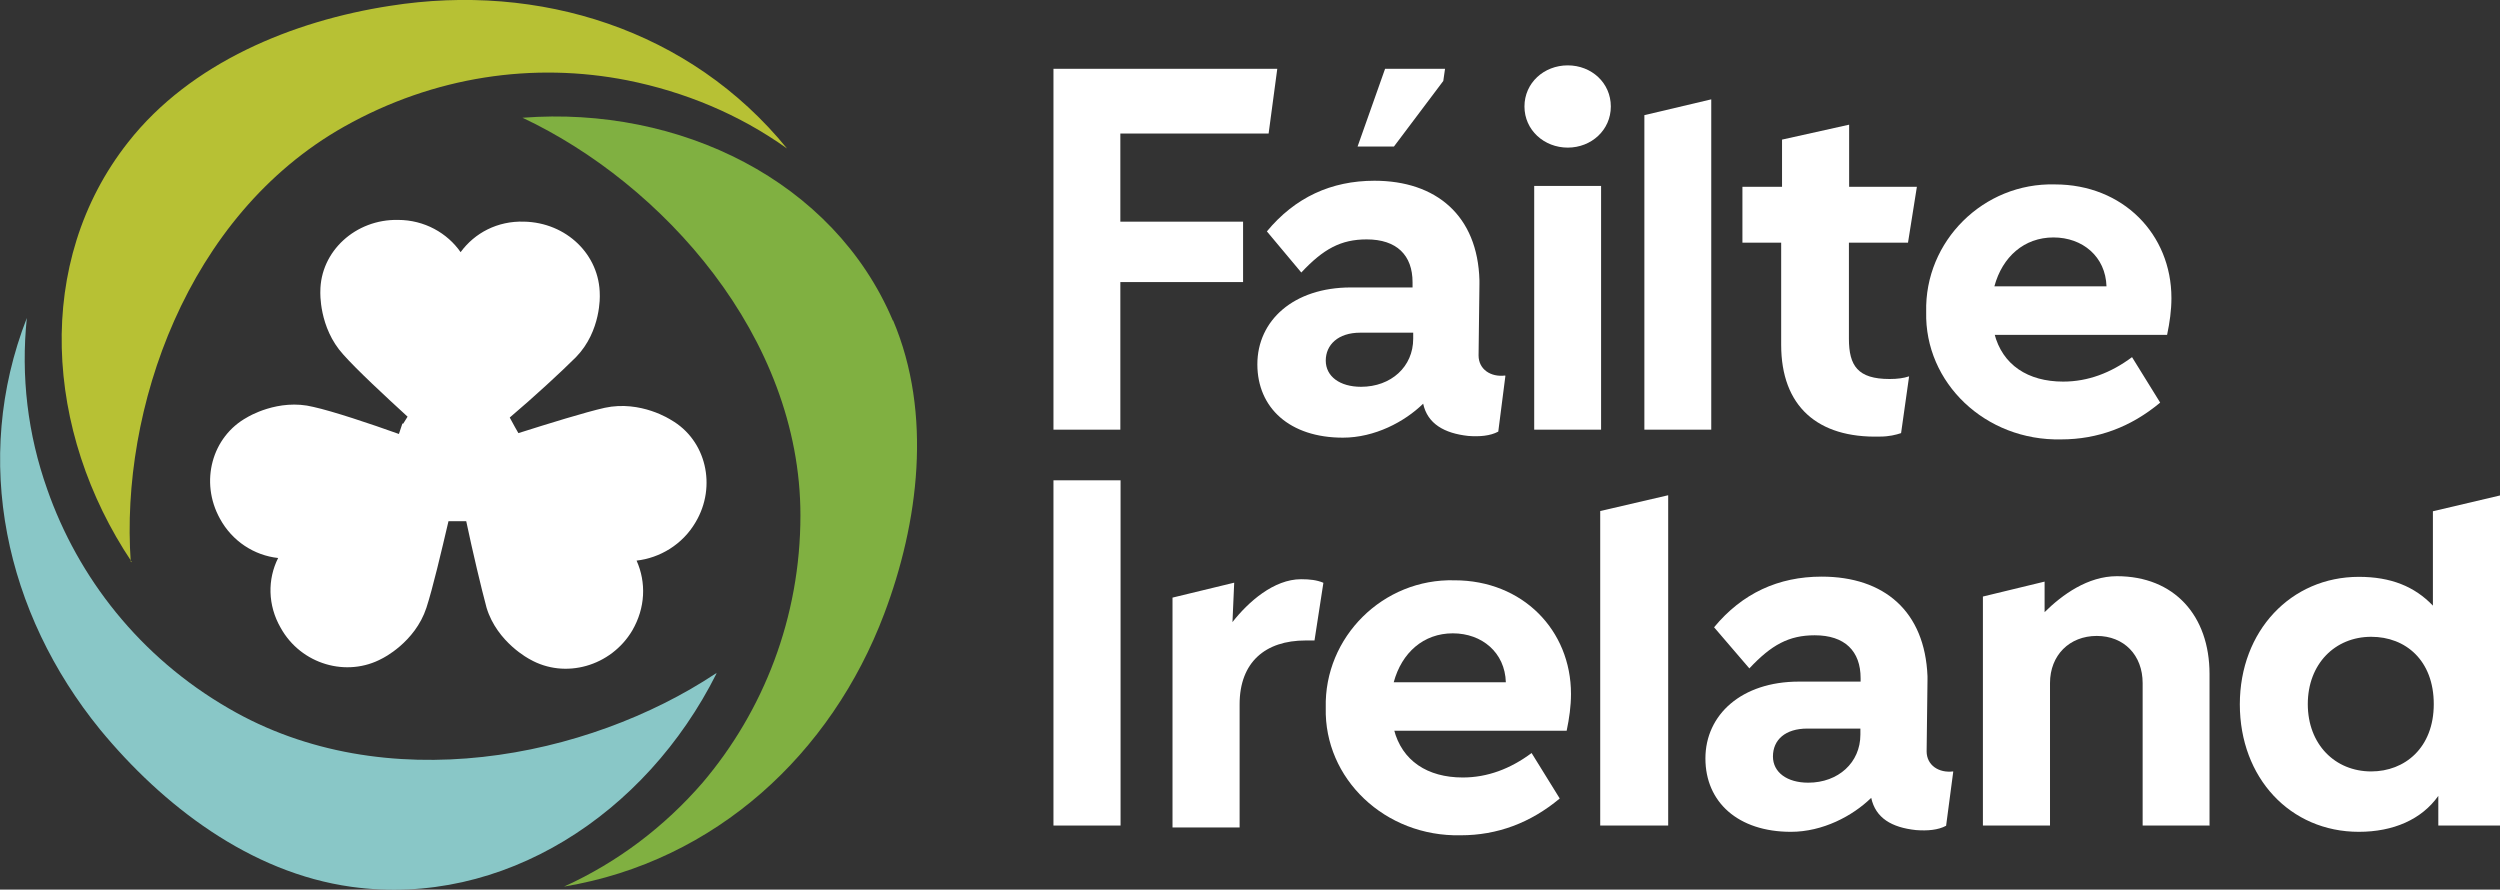
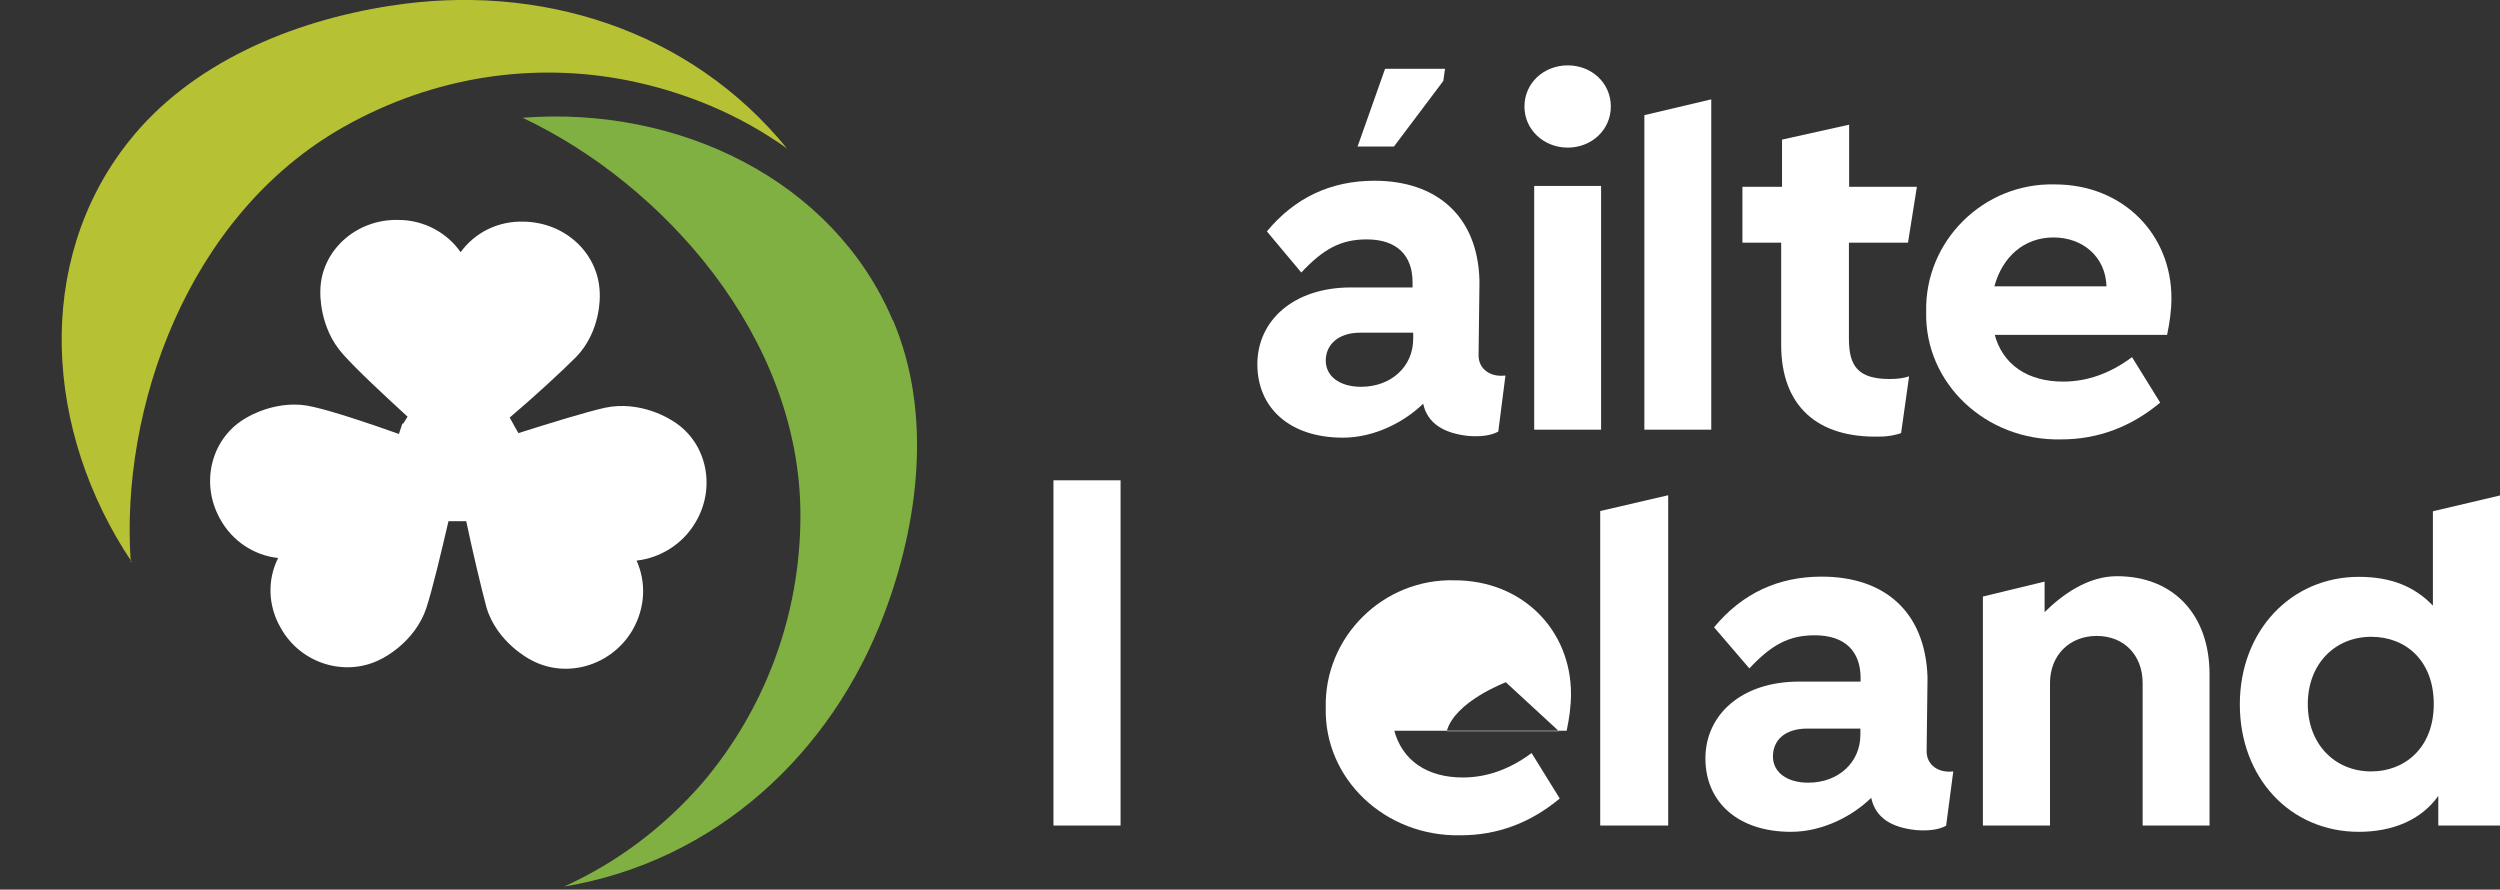
<svg xmlns="http://www.w3.org/2000/svg" id="Layer_1" data-name="Layer 1" viewBox="0 0 115.5 41.1">
  <rect x="0" y="0" width="115.5" height="41.1" fill="#333333" stroke="none" />
  <defs>
    <style>
      .cls-1 {
        fill: #fff;
      }

      .cls-2 {
        fill: #b7c134;
      }

      .cls-3 {
        fill: #89c7c7;
      }

      .cls-4 {
        fill: #80b041;
      }
    </style>
  </defs>
  <path class="cls-1" d="M90.23,35.64c-.65.08-1.22-.28-1.22-.93l.04-3.27v-.24.04c-.12-2.99-1.99-4.6-4.89-4.6-2,0-3.67.77-4.97,2.34l1.63,1.9c1.02-1.09,1.83-1.53,3.02-1.53,1.39,0,2.12.73,2.12,1.98v.16h-2.85c-2.65,0-4.32,1.53-4.32,3.55s1.51,3.39,3.95,3.39c1.47,0,2.85-.73,3.71-1.57.2.93.94,1.37,2.07,1.49.53.04,1.02,0,1.39-.2l.33-2.5ZM85.95,33.94c0,1.29-1.02,2.22-2.41,2.22-.98,0-1.63-.48-1.63-1.21,0-.77.57-1.29,1.59-1.29h2.45v.28Z" />
  <path class="cls-1" d="M92.14,15.41c.37,1.45,1.55,2.22,3.18,2.22,1.14,0,2.2-.4,3.18-1.13l1.3,2.1c-1.35,1.13-2.89,1.7-4.57,1.7-3.51.08-6.32-2.62-6.24-5.89-.08-3.27,2.65-5.98,5.95-5.89,3.14,0,5.38,2.3,5.38,5.25,0,.57-.08,1.13-.2,1.7h-7.99v-.04ZM97.32,13.23c-.04-1.37-1.1-2.26-2.45-2.26s-2.36.89-2.73,2.26h5.18Z" />
-   <path class="cls-1" d="M64.4,33.7c.37,1.45,1.55,2.22,3.18,2.22,1.14,0,2.2-.4,3.18-1.13l1.3,2.1c-1.35,1.13-2.89,1.7-4.57,1.7-3.51.08-6.32-2.62-6.24-5.89-.08-3.27,2.65-5.98,5.95-5.89,3.14,0,5.38,2.3,5.38,5.25,0,.56-.08,1.13-.2,1.7h-7.99v-.04ZM69.57,31.52c-.04-1.37-1.1-2.26-2.45-2.26s-2.36.89-2.73,2.26h5.18Z" />
+   <path class="cls-1" d="M64.4,33.7c.37,1.45,1.55,2.22,3.18,2.22,1.14,0,2.2-.4,3.18-1.13l1.3,2.1c-1.35,1.13-2.89,1.7-4.57,1.7-3.51.08-6.32-2.62-6.24-5.89-.08-3.27,2.65-5.98,5.95-5.89,3.14,0,5.38,2.3,5.38,5.25,0,.56-.08,1.13-.2,1.7h-7.99v-.04ZM69.57,31.52s-2.36.89-2.73,2.26h5.18Z" />
  <path class="cls-1" d="M72.43,3.02c1.1,0,1.99.81,1.99,1.9s-.9,1.9-1.99,1.9-2-.81-2-1.9.9-1.9,2-1.9M70.88,8.59h3.09v11.26h-3.09v-11.26Z" />
  <polygon class="cls-1" points="75.97 5.32 79.06 4.59 79.06 19.85 75.97 19.85 75.97 5.32" />
  <rect class="cls-1" x="48.67" y="22.19" width="3.1" height="15.95" />
  <polygon class="cls-1" points="73.93 23.61 77.07 22.88 77.07 38.14 73.93 38.14 73.93 23.61" />
  <path class="cls-1" d="M102.09,38.14h-3.1v-6.58c0-1.29-.86-2.18-2.12-2.18s-2.16.89-2.16,2.18v6.58h-3.1v-10.58l2.85-.69v1.41c.82-.81,2-1.66,3.34-1.66,2.65,0,4.28,1.82,4.28,4.52v6.98Z" />
  <path class="cls-1" d="M115.5,22.88v15.26h-2.85v-1.37c-.77,1.09-2.08,1.66-3.67,1.66-3.18,0-5.5-2.5-5.5-5.89s2.36-5.89,5.5-5.89c1.47,0,2.57.44,3.42,1.33v-4.36l3.1-.73ZM109.55,29.42c-1.67,0-2.93,1.25-2.93,3.11s1.26,3.11,2.93,3.11c1.55,0,2.89-1.09,2.89-3.11s-1.3-3.11-2.89-3.11" />
  <polygon class="cls-1" points="66.76 3.18 63.99 3.18 62.72 6.77 64.4 6.77 66.68 3.74 66.76 3.18" />
-   <path class="cls-1" d="M61.13,26.92h0c-.29-.12-.61-.16-1.02-.16-1.26,0-2.44,1.05-3.17,1.98l.08-1.82-2.85.69v10.62h3.1v-5.69c0-1.94,1.18-2.95,3.05-2.95h.41l.41-2.66Z" />
  <path class="cls-1" d="M69.53,17.35c-.65.08-1.22-.28-1.22-.93l.04-3.27v-.24.04c-.08-2.99-2-4.6-4.85-4.6-2,0-3.67.77-4.97,2.34l1.59,1.9c1.02-1.09,1.83-1.53,3.02-1.53,1.39,0,2.12.73,2.12,1.98v.24h-2.85c-2.65,0-4.32,1.53-4.32,3.55s1.5,3.39,3.95,3.39c1.47,0,2.85-.73,3.71-1.57.2.93.98,1.37,2.08,1.49.53.04,1.02,0,1.39-.2l.33-2.58ZM65.29,15.65c0,1.29-1.02,2.22-2.41,2.22-.98,0-1.63-.48-1.63-1.21s.57-1.29,1.59-1.29h2.45v.28Z" />
  <path class="cls-1" d="M88.19,17.39c-.24.08-.53.12-.89.12-1.47,0-1.88-.61-1.88-1.86v-4.44h2.73l.41-2.58h-3.13v-2.87l-3.1.69v2.18h-1.83v2.58h1.79v4.72c0,2.83,1.67,4.32,4.57,4.24.41,0,.73-.08.97-.16l.37-2.62Z" />
  <path class="cls-2" d="M5.92,6.57c-4.36,5.53-3.87,13.36.16,19.38v.04s0-.04-.04-.04c-.49-7.02,2.57-15.99,9.86-20.1,4.16-2.34,8.76-2.99,13.08-2.14,2.65.53,5.17,1.57,7.38,3.15C31.88,1.36,24.91-.82,18.02.27c-4.48.69-9.21,2.62-12.1,6.3Z" />
-   <path class="cls-3" d="M16.23,40.97c7.01.97,13.61-3.35,16.87-9.85v-.04s0,.04-.04.04c-5.91,3.92-15.28,5.81-22.49,1.61-4.12-2.38-6.97-6.06-8.39-10.13-.9-2.54-1.22-5.21-.94-7.91-2.57,6.58-.98,13.65,3.38,19.01,2.89,3.51,6.93,6.62,11.61,7.27Z" />
  <path class="cls-4" d="M41.25,14.81c-2.73-6.46-9.86-9.93-17.11-9.37h-.04.04c6.44,3.03,12.84,10.09,12.84,18.37,0,4.72-1.71,9.04-4.52,12.35-1.75,2.02-3.91,3.67-6.4,4.8,7.01-1.17,12.35-6.14,14.79-12.6,1.59-4.2,2.24-9.25.41-13.56Z" />
  <path class="cls-1" d="M18.63,19.57l.2-.32c-1.06-.97-2.36-2.18-2.97-2.87-1.14-1.25-1.06-2.91-1.06-2.91,0-1.86,1.63-3.35,3.59-3.31,1.22,0,2.28.61,2.89,1.49.65-.89,1.71-1.45,2.93-1.41,1.96.04,3.5,1.53,3.5,3.39,0,0,.08,1.66-1.1,2.87-.65.65-1.96,1.86-3.06,2.79l.24.44.16.28c1.39-.44,3.1-.97,3.99-1.17,1.67-.36,3.06.56,3.06.56,1.63.93,2.12,3.07,1.14,4.72-.61,1.05-1.67,1.66-2.73,1.78.45,1.01.41,2.18-.2,3.23-.98,1.65-3.1,2.26-4.73,1.33,0,0-1.51-.77-2-2.38-.24-.89-.65-2.62-.94-4h-.82c-.33,1.41-.73,3.11-1.02,4-.53,1.61-2.04,2.34-2.04,2.34-1.63.89-3.75.28-4.69-1.41-.61-1.05-.61-2.26-.12-3.23-1.1-.12-2.12-.77-2.69-1.82-.94-1.7-.37-3.79,1.26-4.68,0,0,1.43-.89,3.06-.48.9.2,2.61.77,3.95,1.25l.16-.48Z" />
-   <polygon class="cls-1" points="51.76 6.17 58.61 6.17 59.01 3.18 48.67 3.18 48.67 19.85 51.76 19.85 51.76 13.03 57.43 13.03 57.43 10.24 51.76 10.24 51.76 6.17" />
</svg>